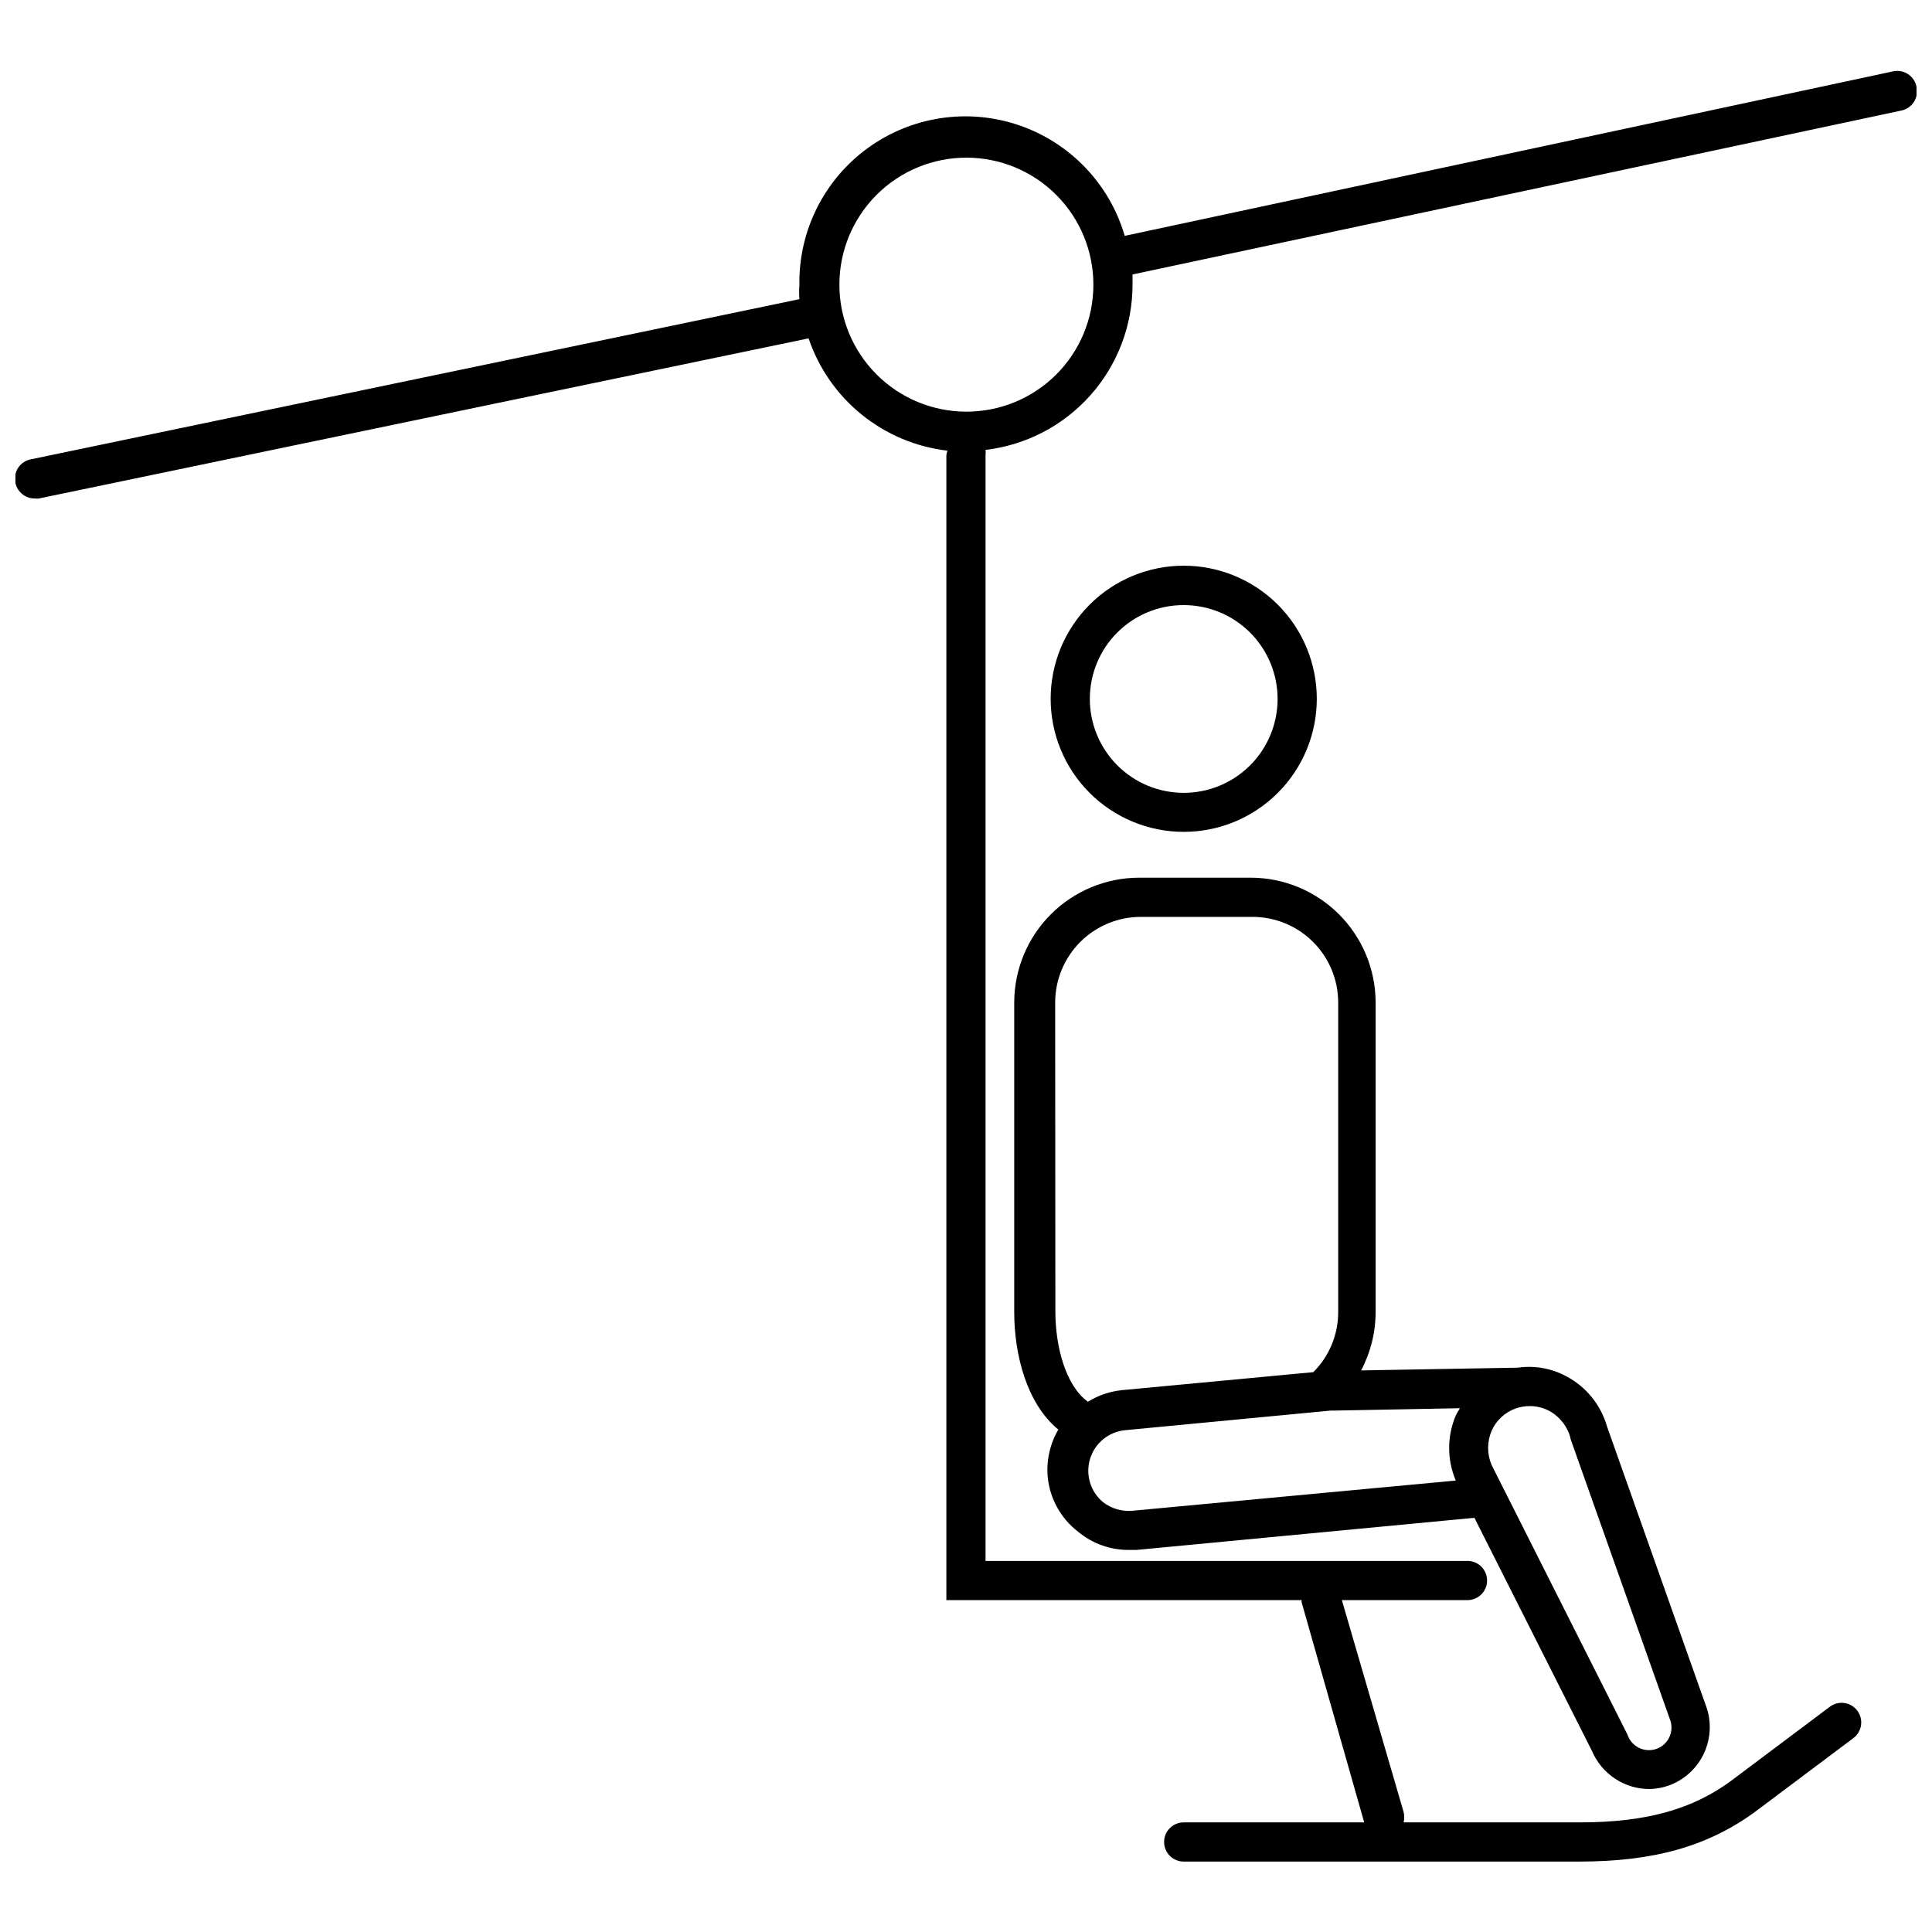
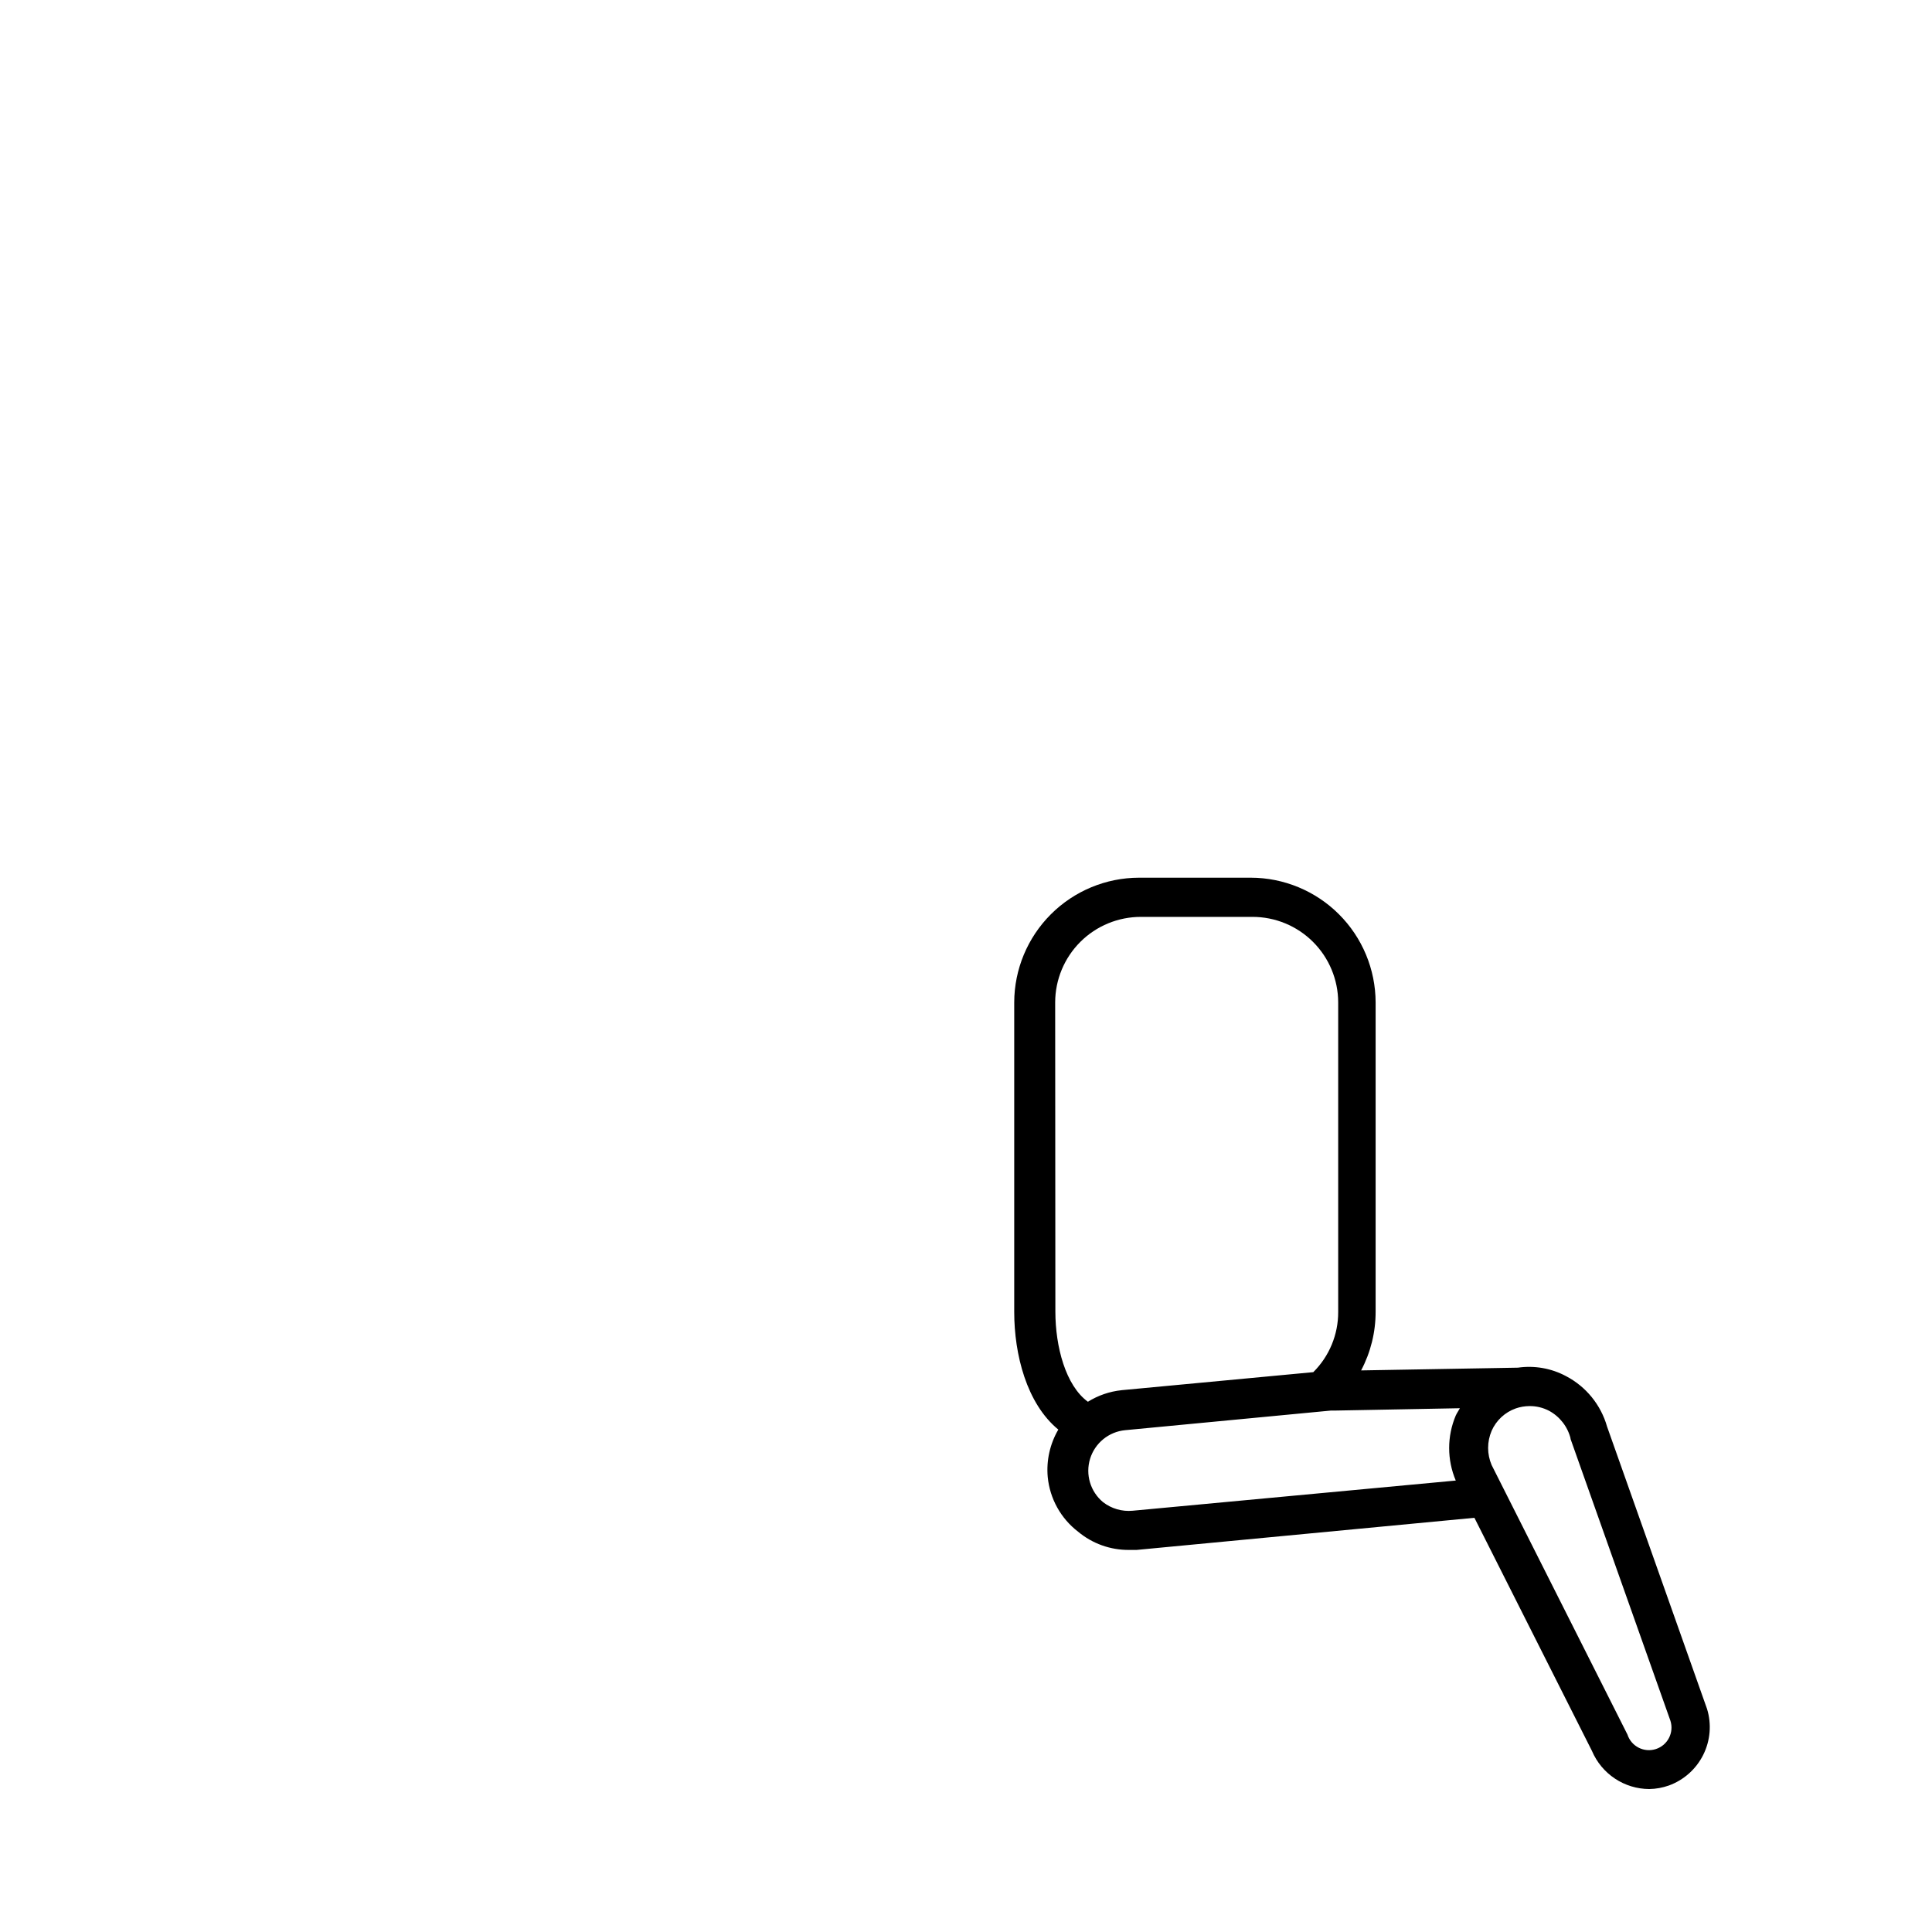
<svg xmlns="http://www.w3.org/2000/svg" width="800px" height="800px" version="1.1" viewBox="144 144 512 512">
  <defs>
    <clipPath id="a">
-       <path d="m148.09 162h503.81v476h-503.81z" />
-     </clipPath>
+       </clipPath>
  </defs>
  <g clip-path="url(#a)">
-     <path d="m651.9 167.03c-0.258-1.395-1.078-2.621-2.266-3.394-1.188-0.777-2.637-1.031-4.019-0.711l-203.55 43.578c-4.012-13.746-14.457-24.676-28.004-29.309-13.551-4.629-28.504-2.375-40.086 6.039-11.582 8.414-18.348 21.938-18.129 36.254-0.082 1.262-0.082 2.527 0 3.793l-203.6 42.434c-1.402 0.246-2.644 1.062-3.43 2.25-0.785 1.188-1.047 2.644-0.727 4.035 0.523 2.434 2.703 4.156 5.195 4.102 0.344 0.055 0.691 0.055 1.039 0l203.96-42.434c2.688 7.938 7.578 14.949 14.098 20.219 6.516 5.269 14.398 8.578 22.727 9.543-0.188 0.426-0.297 0.883-0.312 1.348v303.27h94.164c-0.051 0.207-0.051 0.418 0 0.625l16.57 58.277-47.836-0.004c-2.867 0-5.195 2.328-5.195 5.195s2.328 5.195 5.195 5.195h104.76c19.895 0 34.176-4.051 46.746-13.246l25.969-19.477c2.293-1.723 2.758-4.977 1.039-7.273-1.723-2.293-4.977-2.758-7.273-1.039l-25.969 19.477c-10.387 7.738-22.75 11.168-40.254 11.168h-46.746 0.004c0.23-0.902 0.23-1.848 0-2.75l-16.363-56.148h33.293c2.867 0 5.195-2.324 5.195-5.191 0-2.871-2.328-5.195-5.195-5.195h-127.72v-293.09c0.059-0.449 0.059-0.902 0-1.348 10.723-1.262 20.609-6.406 27.785-14.469 7.18-8.059 11.156-18.473 11.172-29.266v-2.754l203.65-43.422c1.391-0.258 2.617-1.078 3.394-2.266 0.773-1.184 1.031-2.637 0.707-4.016zm-251.9 86.062c-8.926-0.027-17.473-3.598-23.762-9.926-6.293-6.328-9.816-14.895-9.793-23.816 0.023-8.926 3.59-17.473 9.914-23.77 6.324-6.293 14.891-9.82 23.812-9.801 8.922 0.016 17.473 3.578 23.773 9.898 6.297 6.32 9.828 14.887 9.812 23.809 0 8.938-3.562 17.512-9.895 23.816-6.336 6.309-14.926 9.828-23.863 9.789z" />
-   </g>
-   <path d="m457.7 364.45c9.352 0 18.316-3.711 24.93-10.324 6.613-6.609 10.332-15.574 10.336-24.926 0.004-9.348-3.703-18.316-10.309-24.934-6.609-6.617-15.574-10.34-24.922-10.348-9.352-0.012-18.324 3.695-24.941 10.297-6.621 6.606-10.348 15.566-10.359 24.918-0.016 9.359 3.695 18.344 10.309 24.969 6.617 6.625 15.594 10.348 24.957 10.348zm0-60.094c6.606 0 12.938 2.629 17.605 7.301 4.664 4.672 7.281 11.008 7.273 17.613-0.012 6.606-2.644 12.934-7.324 17.594-4.68 4.66-11.02 7.269-17.625 7.25-6.606-0.02-12.93-2.66-17.582-7.348-4.656-4.688-7.254-11.031-7.227-17.633 0.012-6.586 2.641-12.895 7.309-17.543 4.664-4.644 10.984-7.246 17.57-7.234z" />
+     </g>
  <path d="m429.71 549.92c3.773 3.148 8.539 4.859 13.453 4.828h2.027l89.543-8.516 31.164 61.809-0.004-0.004c1.27 2.981 3.383 5.519 6.078 7.309 2.695 1.793 5.856 2.754 9.09 2.769 1.77-0.027 3.523-0.344 5.195-0.934 3.969-1.441 7.234-4.352 9.121-8.133 1.883-3.777 2.246-8.141 1.004-12.176l-26.488-74.793c-1.637-5.777-5.582-10.625-10.906-13.402-3.898-2.078-8.355-2.859-12.727-2.231l-41.551 0.727c2.539-4.801 3.859-10.152 3.844-15.582v-81.961c-0.027-8.762-3.523-17.156-9.723-23.344-6.199-6.191-14.602-9.676-23.363-9.688h-29.605c-8.762 0.012-17.16 3.496-23.359 9.688-6.199 6.188-9.695 14.582-9.723 23.344v82.062c0 11.219 3.273 24.254 11.688 31.164h-0.004c-2.219 3.797-3.199 8.191-2.805 12.57 0.559 5.738 3.473 10.988 8.051 14.492zm14.441-5.559c-2.812 0.262-5.613-0.555-7.844-2.285-3.356-2.789-4.703-7.32-3.422-11.488 1.285-4.168 4.949-7.156 9.289-7.574l54.484-5.195h0.988l33.242-0.625c-0.363 0.676-0.777 1.246-1.09 1.922l-0.004 0.004c-2.336 5.512-2.336 11.734 0 17.242zm116.03-19.113 26.488 74.742v-0.004c1.02 3.144-0.703 6.516-3.844 7.531-3.141 1.02-6.512-0.699-7.531-3.84l-35.992-71.418c-1.246-2.902-1.246-6.188 0-9.09 1.223-2.769 3.535-4.91 6.387-5.922 1.168-0.406 2.398-0.617 3.637-0.621 1.809-0.02 3.59 0.41 5.191 1.246 2.856 1.547 4.93 4.223 5.715 7.375zm-136.55-115.62c0.016-6.012 2.414-11.77 6.668-16.016 4.254-4.246 10.02-6.629 16.031-6.629h29.605c6.012 0 11.777 2.383 16.031 6.629 4.254 4.246 6.652 10.004 6.668 16.016v82.062c0.02 5.984-2.356 11.727-6.598 15.945l-50.797 4.777v0.004c-3.172 0.328-6.227 1.379-8.934 3.062-5.922-4.312-8.621-14.648-8.621-23.891z" />
</svg>